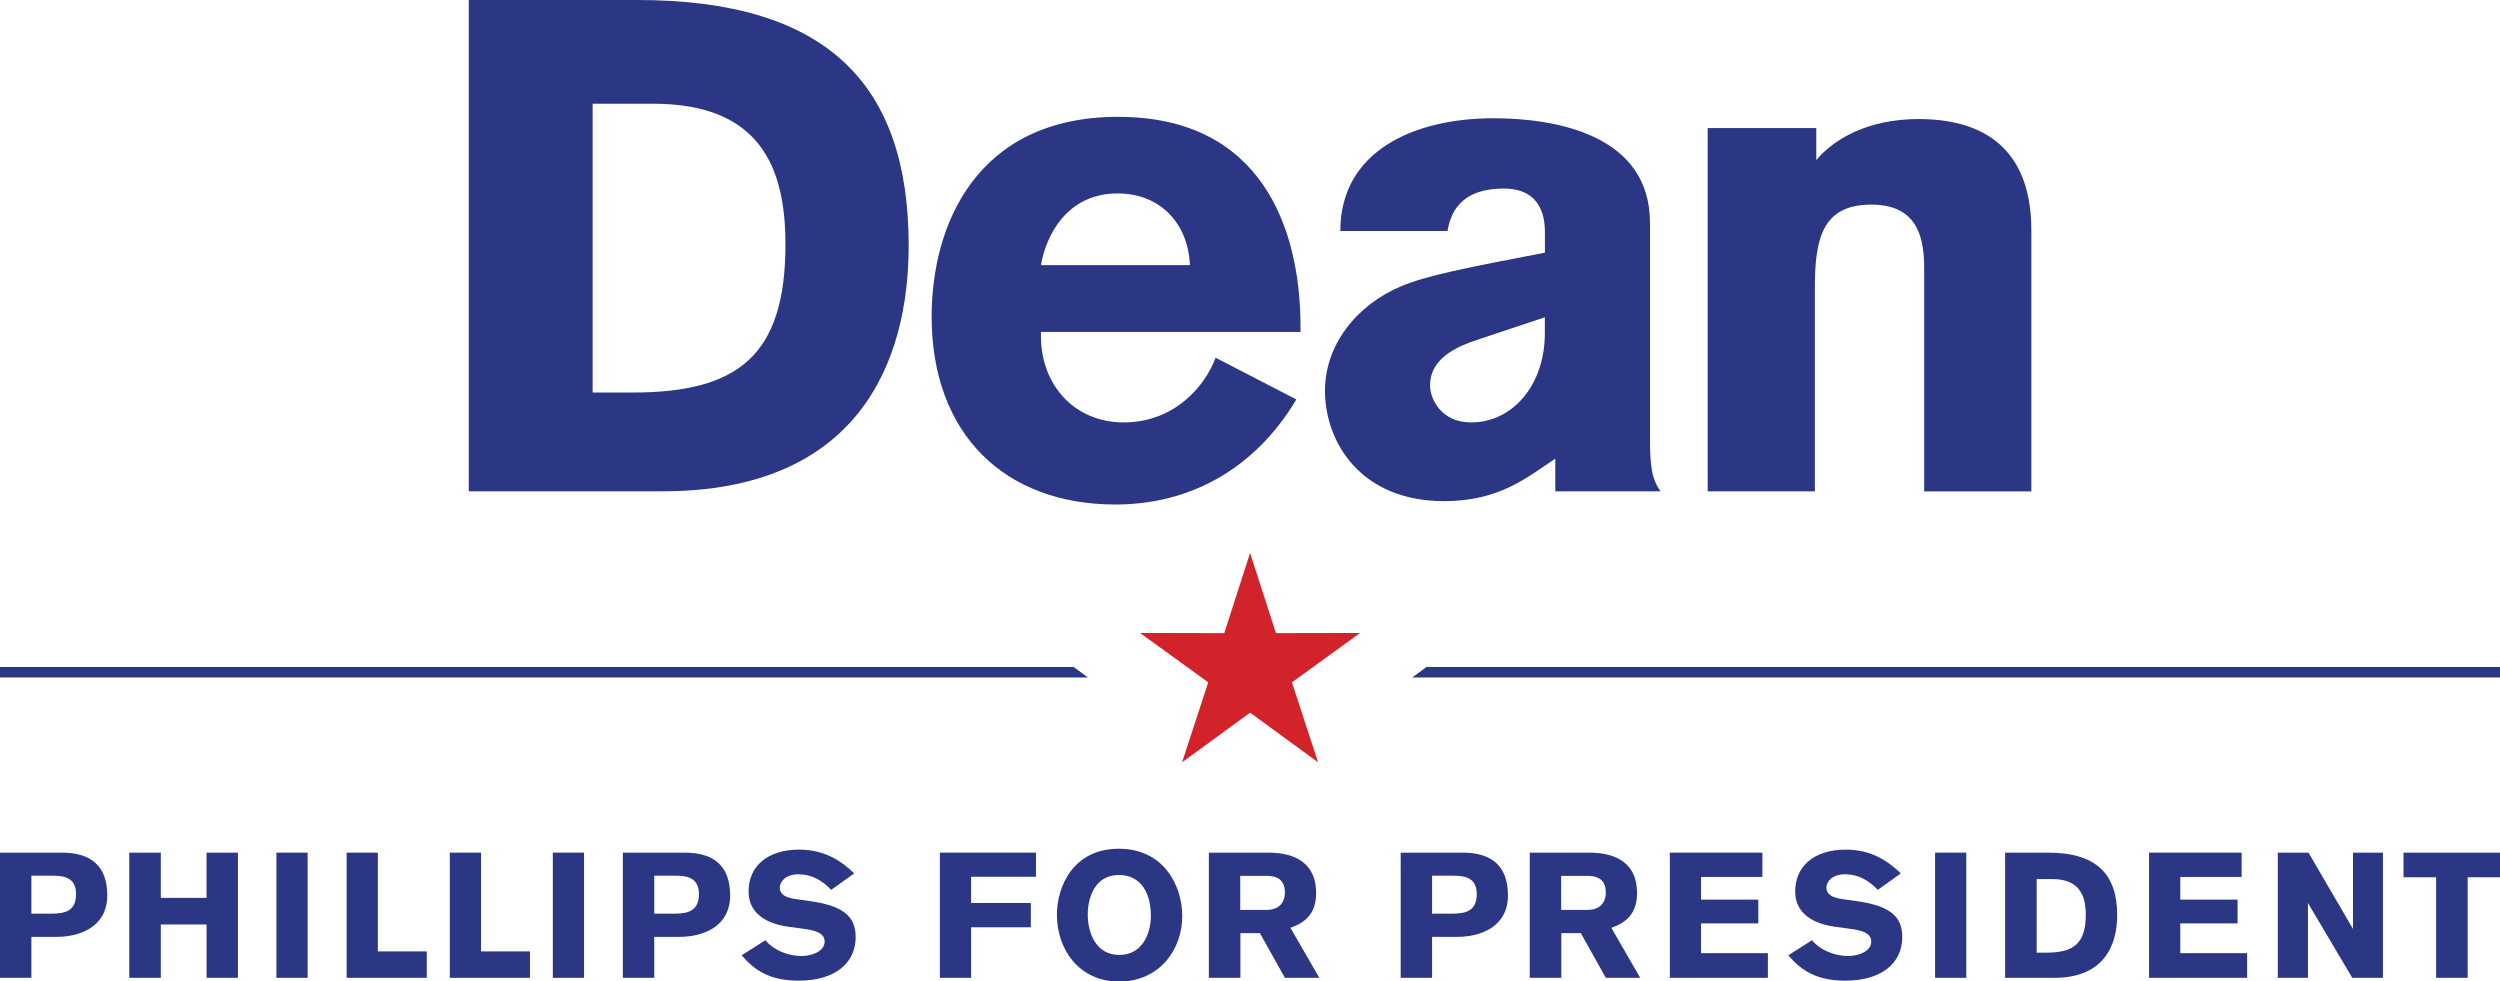
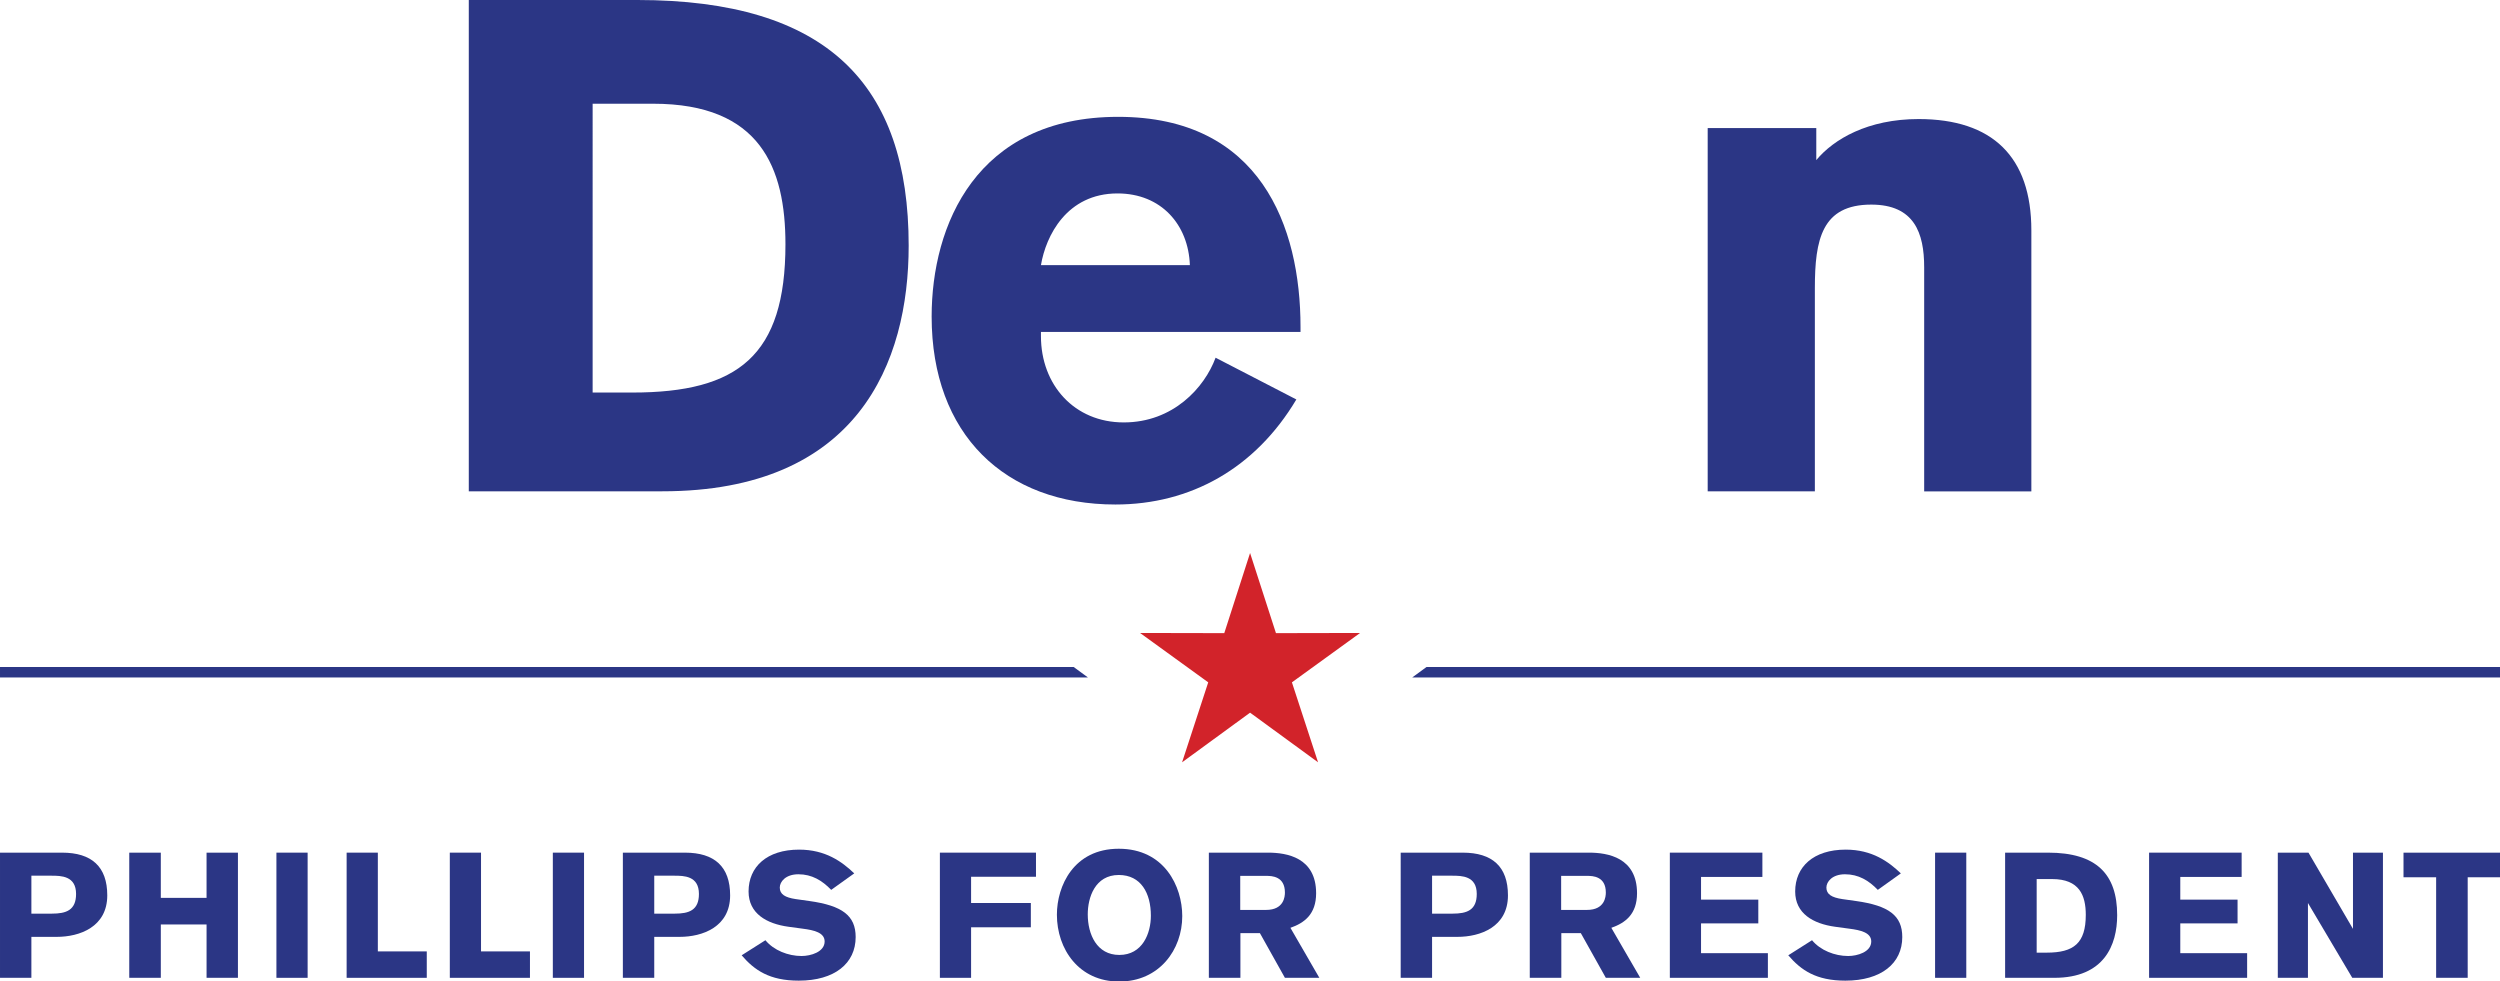
<svg xmlns="http://www.w3.org/2000/svg" xmlns:ns1="http://www.inkscape.org/namespaces/inkscape" xmlns:ns2="http://sodipodi.sourceforge.net/DTD/sodipodi-0.dtd" width="430.339mm" height="168.95mm" viewBox="0 0 430.339 168.95" version="1.1" id="svg5" ns1:version="1.1.2 (b8e25be833, 2022-02-05)" ns2:docname="Dean Philips presidential campaign, 2023.svg">
  <ns2:namedview id="namedview7" pagecolor="#ffffff" bordercolor="#666666" borderopacity="1.0" ns1:pageshadow="2" ns1:pageopacity="0.0" ns1:pagecheckerboard="0" ns1:document-units="mm" showgrid="false" ns1:zoom="0.64052329" ns1:cx="779.83113" ns1:cy="212.32639" ns1:window-width="1920" ns1:window-height="1017" ns1:window-x="-8" ns1:window-y="-8" ns1:window-maximized="1" ns1:current-layer="layer1" />
  <defs id="defs2">
    <style id="style824">.cls-1{fill:none;}.cls-1,.cls-2,.cls-3{stroke-width:0px;}.cls-2{fill:#2b3685;}.cls-3{fill:#d2232a;}</style>
  </defs>
  <g ns1:label="Layer 1" ns1:groupmode="layer" id="layer1" transform="translate(101.161,-52.134)">
    <g id="Layer_1-2" transform="matrix(1.526,0,0,1.526,-112.804,51.798)">
      <polygon class="cls-3" points="148.64,80.61 140.97,86.21 143.92,77.19 136.23,71.62 145.73,71.64 148.64,62.6 151.56,71.64 161.05,71.62 153.36,77.19 156.31,86.21 " id="polygon828" />
      <path class="cls-2" d="m 14.63,96.4 c 3.34,0 5.1,1.58 5.1,4.82 0,3.58 -3.14,4.68 -5.7,4.68 h -2.86 v 4.62 H 7.63 V 96.4 Z m -3.46,6.88 h 2.32 c 1.6,0 2.72,-0.38 2.72,-2.22 0,-2.04 -1.68,-2.06 -2.78,-2.06 h -2.26 z" id="path830" />
      <path class="cls-2" d="m 30.93,110.52 v -6.02 h -5.16 v 6.02 H 22.21 V 96.4 h 3.56 v 5.1 h 5.16 v -5.1 h 3.54 v 14.12 z" id="path832" />
      <path class="cls-2" d="M 38.81,110.52 V 96.4 h 3.52 v 14.12 z" id="path834" />
      <path class="cls-2" d="M 46.73,110.52 V 96.4 h 3.52 v 11.14 h 5.52 v 2.98 z" id="path836" />
      <path class="cls-2" d="M 58.37,110.52 V 96.4 h 3.52 v 11.14 h 5.52 v 2.98 z" id="path838" />
      <path class="cls-2" d="M 69.99,110.52 V 96.4 h 3.52 v 14.12 z" id="path840" />
      <path class="cls-2" d="m 84.89,96.4 c 3.34,0 5.1,1.58 5.1,4.82 0,3.58 -3.14,4.68 -5.7,4.68 h -2.86 v 4.62 H 77.89 V 96.4 Z m -3.46,6.88 h 2.32 c 1.6,0 2.72,-0.38 2.72,-2.22 0,-2.04 -1.68,-2.06 -2.78,-2.06 h -2.26 z" id="path842" />
      <path class="cls-2" d="m 101.39,100.6 c -1.02,-1.06 -2.18,-1.76 -3.7,-1.76 -1.44,0 -2.1,0.84 -2.1,1.5 0,0.76 0.6,1.12 1.8,1.3 l 1.56,0.22 c 3.68,0.52 5.2,1.64 5.2,4.06 0,2.98 -2.38,4.92 -6.42,4.92 -3.3,0 -5,-1.18 -6.44,-2.86 l 2.68,-1.7 c 0.94,1.14 2.56,1.78 4.08,1.78 1.04,0 2.6,-0.46 2.6,-1.64 0,-1 -1.2,-1.28 -2.46,-1.44 l -1.62,-0.22 c -2.48,-0.34 -4.5,-1.5 -4.5,-3.98 0,-2.78 2.06,-4.72 5.7,-4.72 2.98,0 4.84,1.36 6.22,2.68 z" id="path844" />
      <path class="cls-2" d="m 124.49,96.4 v 2.72 h -7.32 v 2.96 h 6.74 v 2.74 h -6.74 v 5.7 h -3.52 V 96.4 Z" id="path846" />
      <path class="cls-2" d="m 133.83,95.96 c 5.14,0 7.16,4.24 7.16,7.6 0,3.78 -2.58,7.38 -7.12,7.38 -4.54,0 -7.02,-3.66 -7.02,-7.54 0,-3.22 1.88,-7.44 6.98,-7.44 z m 0.06,11.98 c 2.62,0 3.56,-2.44 3.56,-4.42 0,-2.56 -1.12,-4.6 -3.62,-4.6 -2.68,0 -3.5,2.54 -3.5,4.44 0,2.26 1.02,4.58 3.56,4.58 z" id="path848" />
      <path class="cls-2" d="m 150.67,96.4 c 2.1,0 5.42,0.54 5.42,4.58 0,2.4 -1.36,3.36 -2.9,3.9 l 3.26,5.64 h -3.88 l -2.82,-5.04 h -2.2 v 5.04 h -3.56 V 96.4 Z m -3.14,6.46 h 2.92 c 2.02,0 2.12,-1.52 2.12,-1.96 0,-1.84 -1.48,-1.88 -2.1,-1.88 h -2.94 z" id="path850" />
      <path class="cls-2" d="m 172.63,96.4 c 3.34,0 5.1,1.58 5.1,4.82 0,3.58 -3.14,4.68 -5.7,4.68 h -2.86 v 4.62 h -3.54 V 96.4 Z m -3.46,6.88 h 2.32 c 1.6,0 2.72,-0.38 2.72,-2.22 0,-2.04 -1.68,-2.06 -2.78,-2.06 h -2.26 z" id="path852" />
      <path class="cls-2" d="m 186.87,96.4 c 2.1,0 5.42,0.54 5.42,4.58 0,2.4 -1.36,3.36 -2.9,3.9 l 3.26,5.64 h -3.88 l -2.82,-5.04 h -2.2 v 5.04 h -3.56 V 96.4 Z m -3.14,6.46 h 2.92 c 2.02,0 2.12,-1.52 2.12,-1.96 0,-1.84 -1.48,-1.88 -2.1,-1.88 h -2.94 z" id="path854" />
      <path class="cls-2" d="m 195.99,96.4 h 10.44 v 2.74 h -6.92 v 2.56 h 6.46 v 2.68 h -6.46 v 3.36 h 7.54 v 2.78 h -11.06 z" id="path856" />
      <path class="cls-2" d="m 219.45,100.6 c -1.02,-1.06 -2.18,-1.76 -3.7,-1.76 -1.44,0 -2.1,0.84 -2.1,1.5 0,0.76 0.6,1.12 1.8,1.3 l 1.56,0.22 c 3.68,0.52 5.2,1.64 5.2,4.06 0,2.98 -2.38,4.92 -6.42,4.92 -3.3,0 -5,-1.18 -6.44,-2.86 l 2.68,-1.7 c 0.94,1.14 2.56,1.78 4.08,1.78 1.04,0 2.6,-0.46 2.6,-1.64 0,-1 -1.2,-1.28 -2.46,-1.44 l -1.62,-0.22 c -2.48,-0.34 -4.5,-1.5 -4.5,-3.98 0,-2.78 2.06,-4.72 5.7,-4.72 2.98,0 4.84,1.36 6.22,2.68 z" id="path858" />
      <path class="cls-2" d="M 225.91,110.52 V 96.4 h 3.52 v 14.12 z" id="path860" />
      <path class="cls-2" d="m 233.81,96.4 h 4.84 c 5.46,0 7.8,2.42 7.8,7.06 0,3.36 -1.46,7.06 -7.08,7.06 h -5.56 z m 3.56,11.28 h 1.14 c 3.04,0 4.4,-1.06 4.4,-4.26 0,-2.2 -0.72,-4.04 -3.8,-4.04 h -1.74 z" id="path862" />
      <path class="cls-2" d="m 250.05,96.4 h 10.44 v 2.74 h -6.92 v 2.56 h 6.46 v 2.68 h -6.46 v 3.36 h 7.54 v 2.78 h -11.06 z" id="path864" />
      <path class="cls-2" d="m 272.97,110.52 -5,-8.44 v 8.44 h -3.4 V 96.4 h 3.46 l 5.02,8.6 v -8.6 h 3.38 v 14.12 z" id="path866" />
      <path class="cls-2" d="m 285.99,99.18 v 11.34 h -3.56 V 99.18 h -3.68 V 96.4 h 10.9 v 2.78 z" id="path868" />
      <polygon class="cls-2" points="289.65,76.64 289.65,75.46 168.54,75.46 166.93,76.64 " id="polygon870" />
      <polygon class="cls-2" points="7.63,76.64 7.63,75.46 128.74,75.46 130.35,76.64 " id="polygon872" />
      <path class="cls-2" d="m 60.51,0.22 h 19 c 21.43,0 30.62,9.5 30.62,27.71 0,13.19 -5.73,27.71 -27.79,27.71 H 60.51 Z M 74.48,44.5 h 4.48 c 11.93,0 17.27,-4.16 17.27,-16.72 0,-8.64 -2.83,-15.86 -14.92,-15.86 h -6.83 z" id="path874" />
      <path class="cls-2" d="m 125.05,37.67 v 0.47 c 0,5.5 3.77,9.73 9.34,9.73 5.57,0 9.11,-3.92 10.36,-7.3 l 9.11,4.71 c -4.63,7.77 -11.93,11.85 -20.41,11.85 -12.48,0 -20.73,-7.93 -20.73,-21.2 0,-10.28 5.02,-22.53 21.04,-22.53 16.02,0 20.57,12.33 20.57,23.71 v 0.55 h -29.28 z m 16.8,-7.54 c -0.16,-4.55 -3.22,-8.09 -8.16,-8.09 -5.73,0 -8.09,4.79 -8.64,8.09 z" id="path876" />
-       <path class="cls-2" d="m 183.07,55.65 v -3.69 c -3.22,2.12 -6.28,4.79 -12.56,4.79 -9.34,0 -13.42,-6.59 -13.42,-12.48 0,-5.1 3.53,-9.66 8.64,-11.78 2.83,-1.18 7.14,-2.04 16.17,-3.77 v -2.28 c 0,-1.41 -0.24,-4.95 -4.63,-4.95 -5.1,0 -6.04,2.98 -6.36,4.79 h -12.09 c 0,-9.03 8.32,-12.72 17.27,-12.72 7.07,0 17.66,1.88 17.66,11.78 v 23.94 c 0,3.53 0.16,4.87 1.18,6.36 h -11.85 z m -8.95,-17.04 c -4.16,1.33 -5.18,3.3 -5.18,5.1 0,1.41 1.18,4.16 4.63,4.16 4.71,0 8.32,-4.24 8.32,-10.05 v -1.81 l -7.77,2.59 z" id="path878" />
      <path class="cls-2" d="M 224.68,55.65 V 30.37 c 0,-3.85 -1.1,-7.07 -5.97,-7.07 -5.57,0 -6.36,3.93 -6.36,9.42 V 55.64 H 200.26 V 14.67 h 12.25 v 3.61 c 1.96,-2.36 5.81,-4.63 11.54,-4.63 8.32,0 12.72,4.24 12.72,12.56 v 29.44 z" id="path880" />
    </g>
  </g>
</svg>